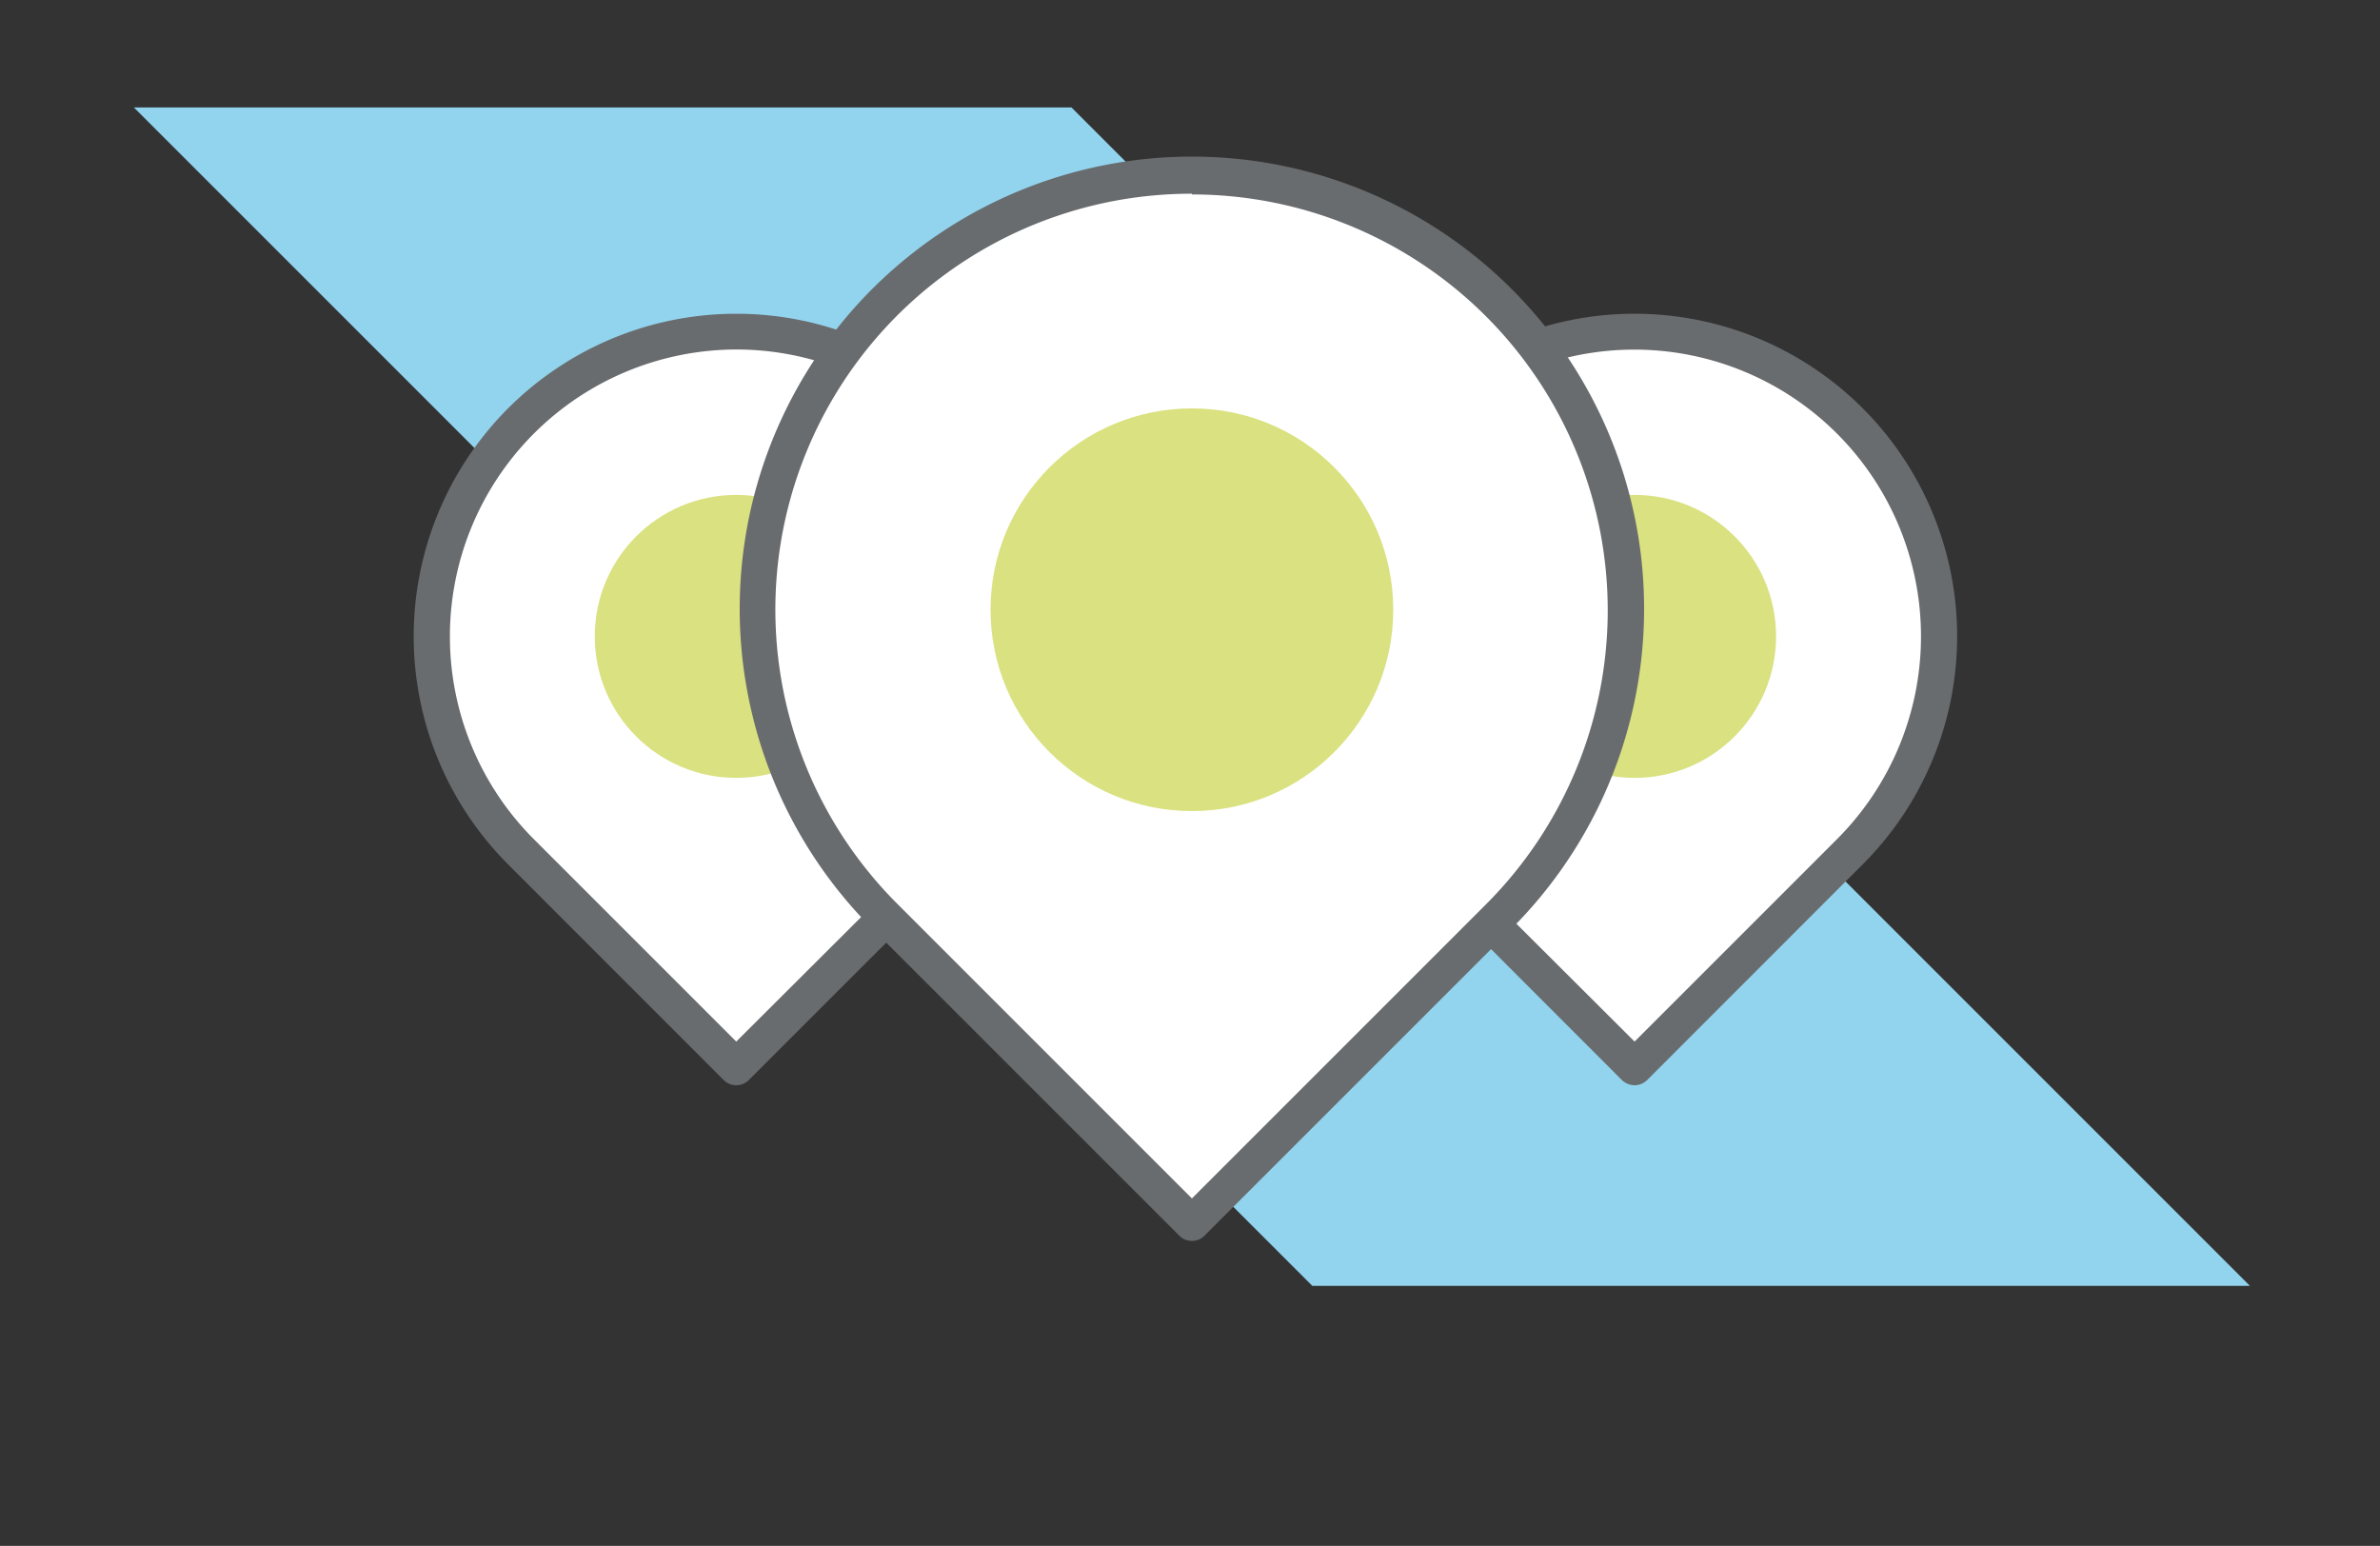
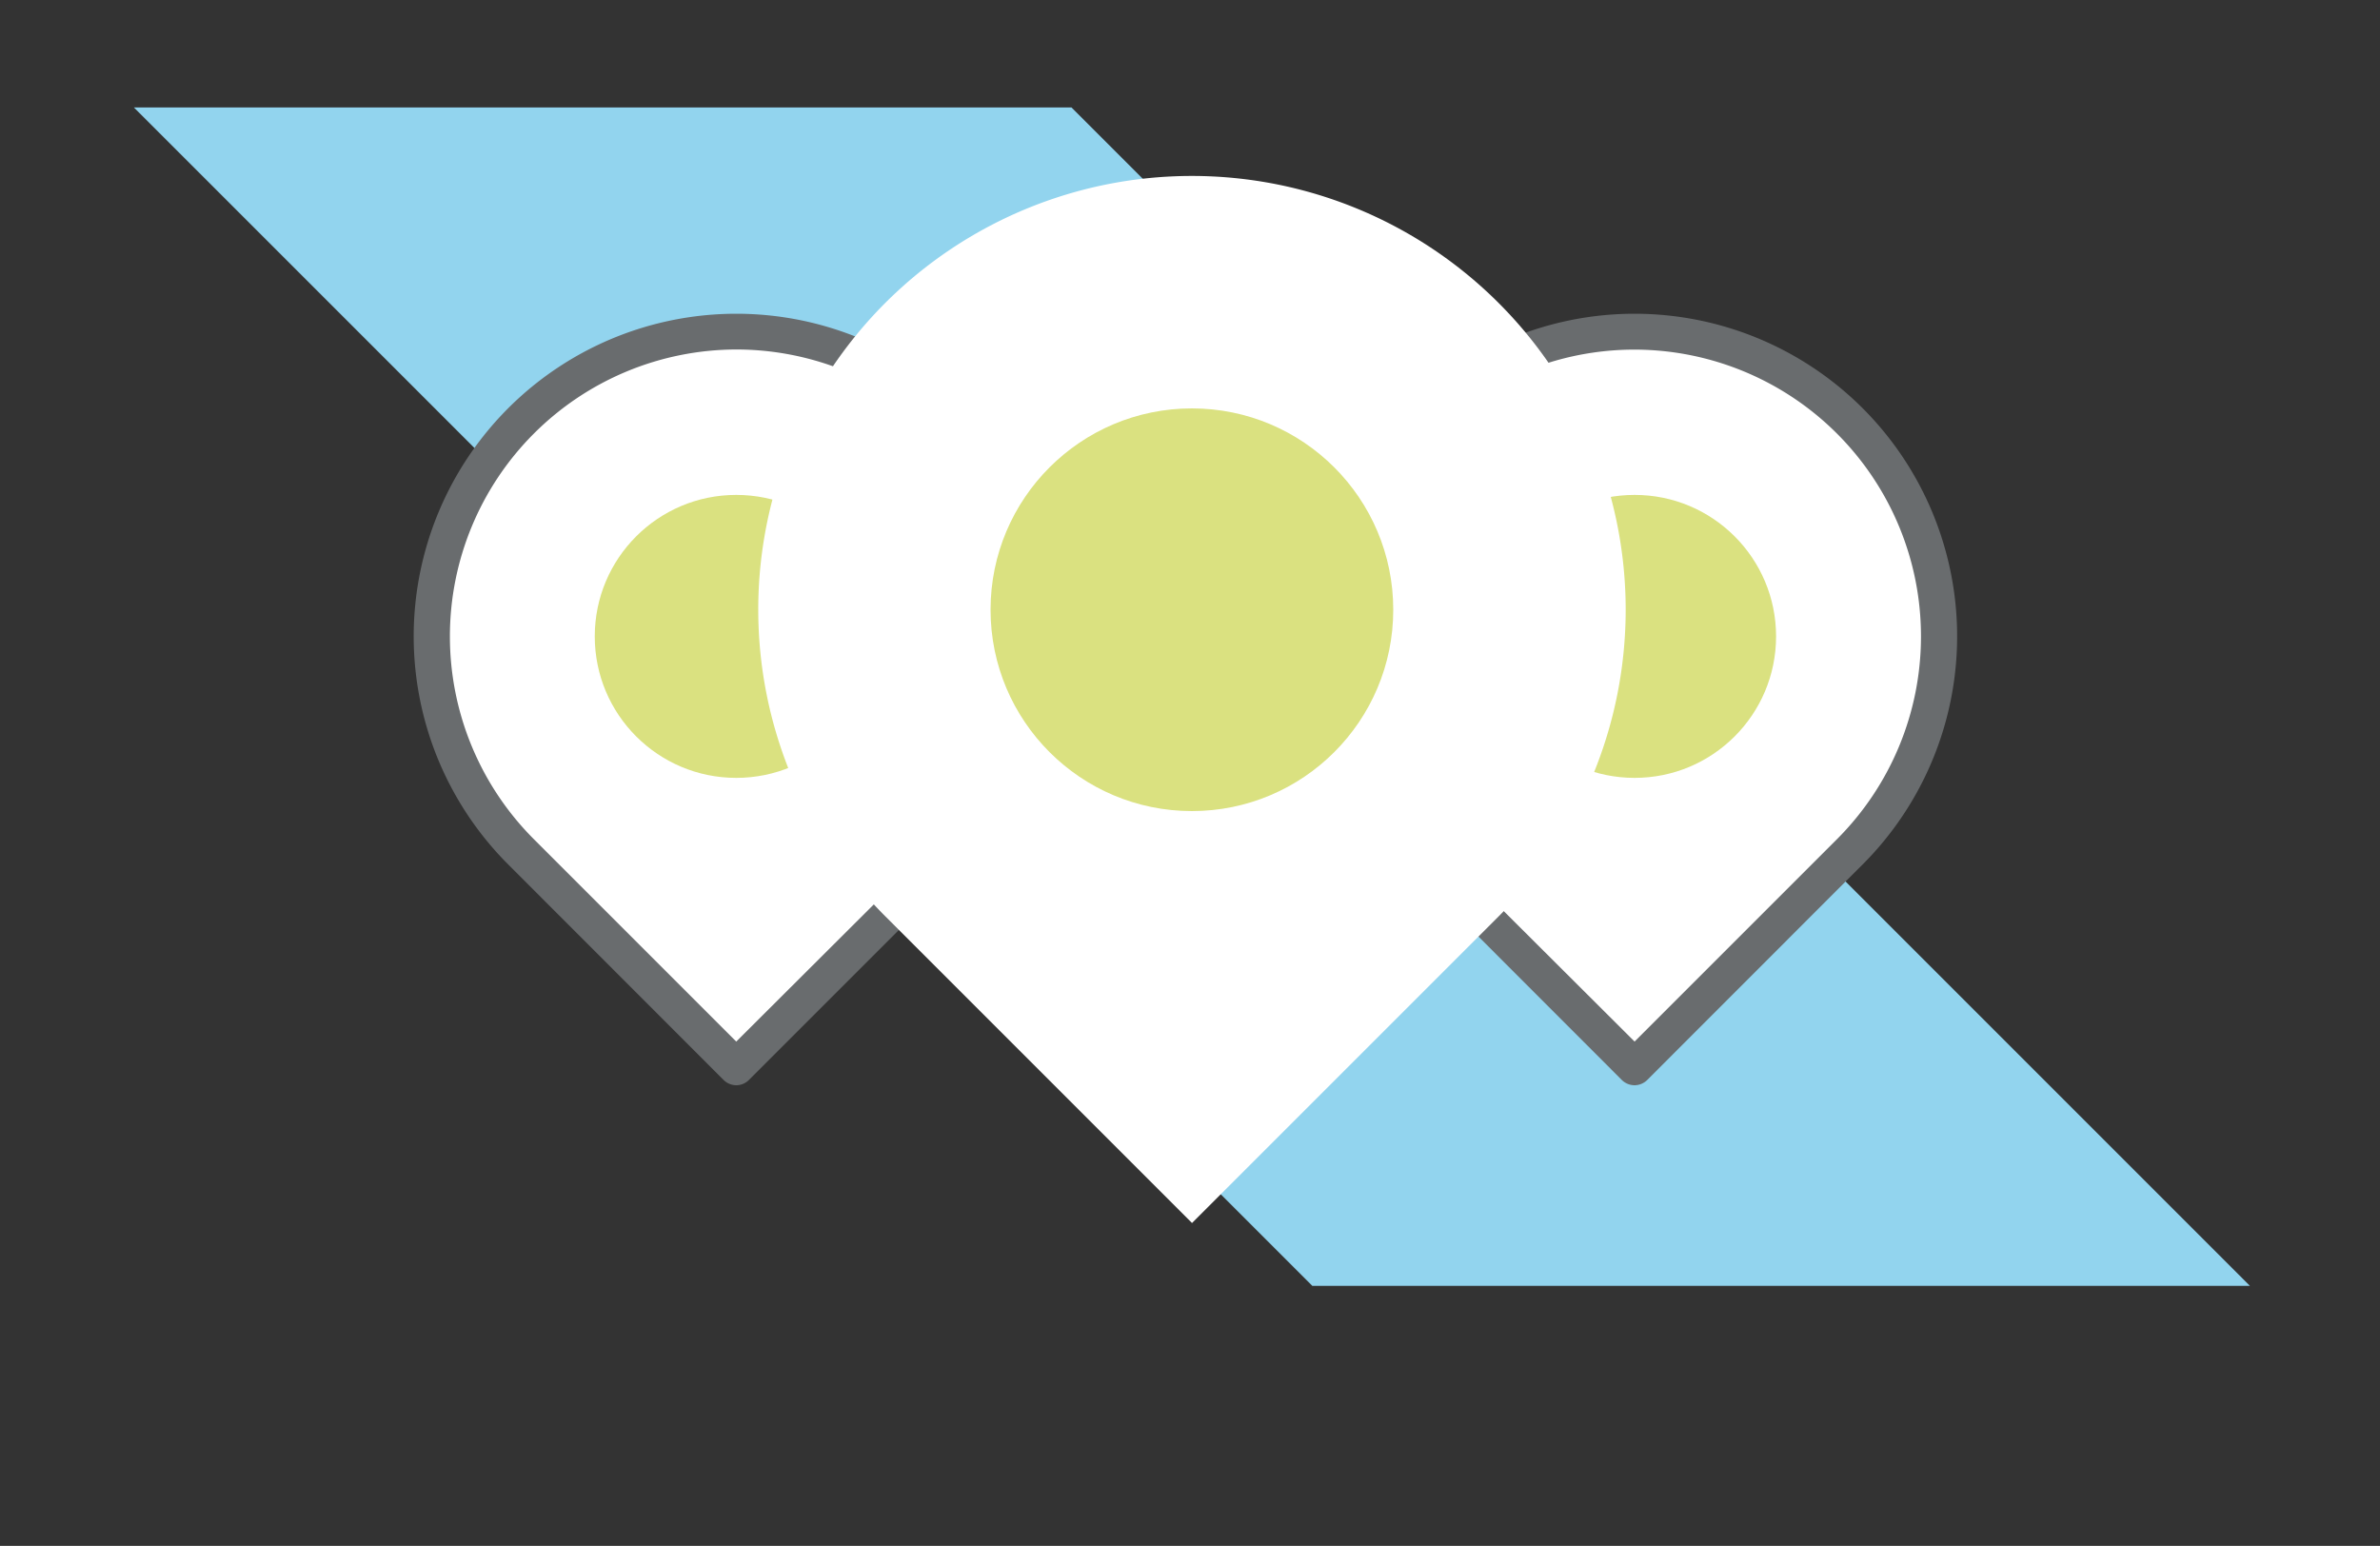
<svg xmlns="http://www.w3.org/2000/svg" id="Layer_1" data-name="Layer 1" viewBox="0 0 200 129.91">
  <rect x="0" y="0" width="200" height="129.91" fill="#333333" stroke="none" />
  <defs>
    <style>.cls-1{fill:#92d4ee;}.cls-2{fill:#fff;}.cls-3{fill:#696c6e;}.cls-4{fill:#dae180;}</style>
  </defs>
  <polygon class="cls-1" points="11.25 9.03 110.28 108.06 189.07 108.06 90.04 9.03 11.25 9.03" />
  <path class="cls-2" d="M137.36,27.87h0A25.61,25.61,0,0,1,163,53.48V79.09a0,0,0,0,1,0,0H137.36a25.61,25.61,0,0,1-25.61-25.61v0a25.61,25.61,0,0,1,25.61-25.61Z" transform="translate(78.05 -81.46) rotate(45)" />
  <path class="cls-3" d="M137.36,91.2a1.53,1.53,0,0,1-1.07-.44l-18.1-18.11a27.11,27.11,0,1,1,38.33,0l-18.1,18.11A1.53,1.53,0,0,1,137.36,91.2Zm0-61.82a24.1,24.1,0,0,0-17.05,41.15l17.05,17,17-17a24.1,24.1,0,0,0-17-41.15Z" />
  <circle class="cls-4" cx="137.36" cy="53.48" r="11.89" />
  <path class="cls-2" d="M61.87,27.87h0A25.61,25.61,0,0,1,87.48,53.48V79.09a0,0,0,0,1,0,0H61.87A25.61,25.61,0,0,1,36.26,53.48v0A25.61,25.61,0,0,1,61.87,27.87Z" transform="translate(55.94 -28.09) rotate(45)" />
  <path class="cls-3" d="M61.87,91.2a1.52,1.52,0,0,1-1.06-.44L42.71,72.65a27.11,27.11,0,1,1,38.33,0L62.93,90.76A1.5,1.5,0,0,1,61.87,91.2Zm0-61.83a24.11,24.11,0,0,0-17,41.16l17,17,17.05-17A24.11,24.11,0,0,0,61.87,29.37Z" />
  <circle class="cls-4" cx="61.87" cy="53.48" r="11.89" />
  <path class="cls-2" d="M100.16,14.79h0a36.45,36.45,0,0,1,36.45,36.45V87.68a0,0,0,0,1,0,0H100.16A36.45,36.45,0,0,1,63.71,51.24v0a36.45,36.45,0,0,1,36.45-36.45Z" transform="translate(65.57 -55.82) rotate(45)" />
-   <path class="cls-3" d="M100.16,104.28a1.47,1.47,0,0,1-1.06-.44L73.33,78.07a38,38,0,1,1,53.66,0l-25.77,25.77A1.47,1.47,0,0,1,100.16,104.28Zm0-88A34.95,34.95,0,0,0,75.45,76l24.71,24.71L124.87,76a34.95,34.95,0,0,0-24.71-59.66Z" />
  <circle class="cls-4" cx="100.16" cy="51.24" r="16.92" />
</svg>